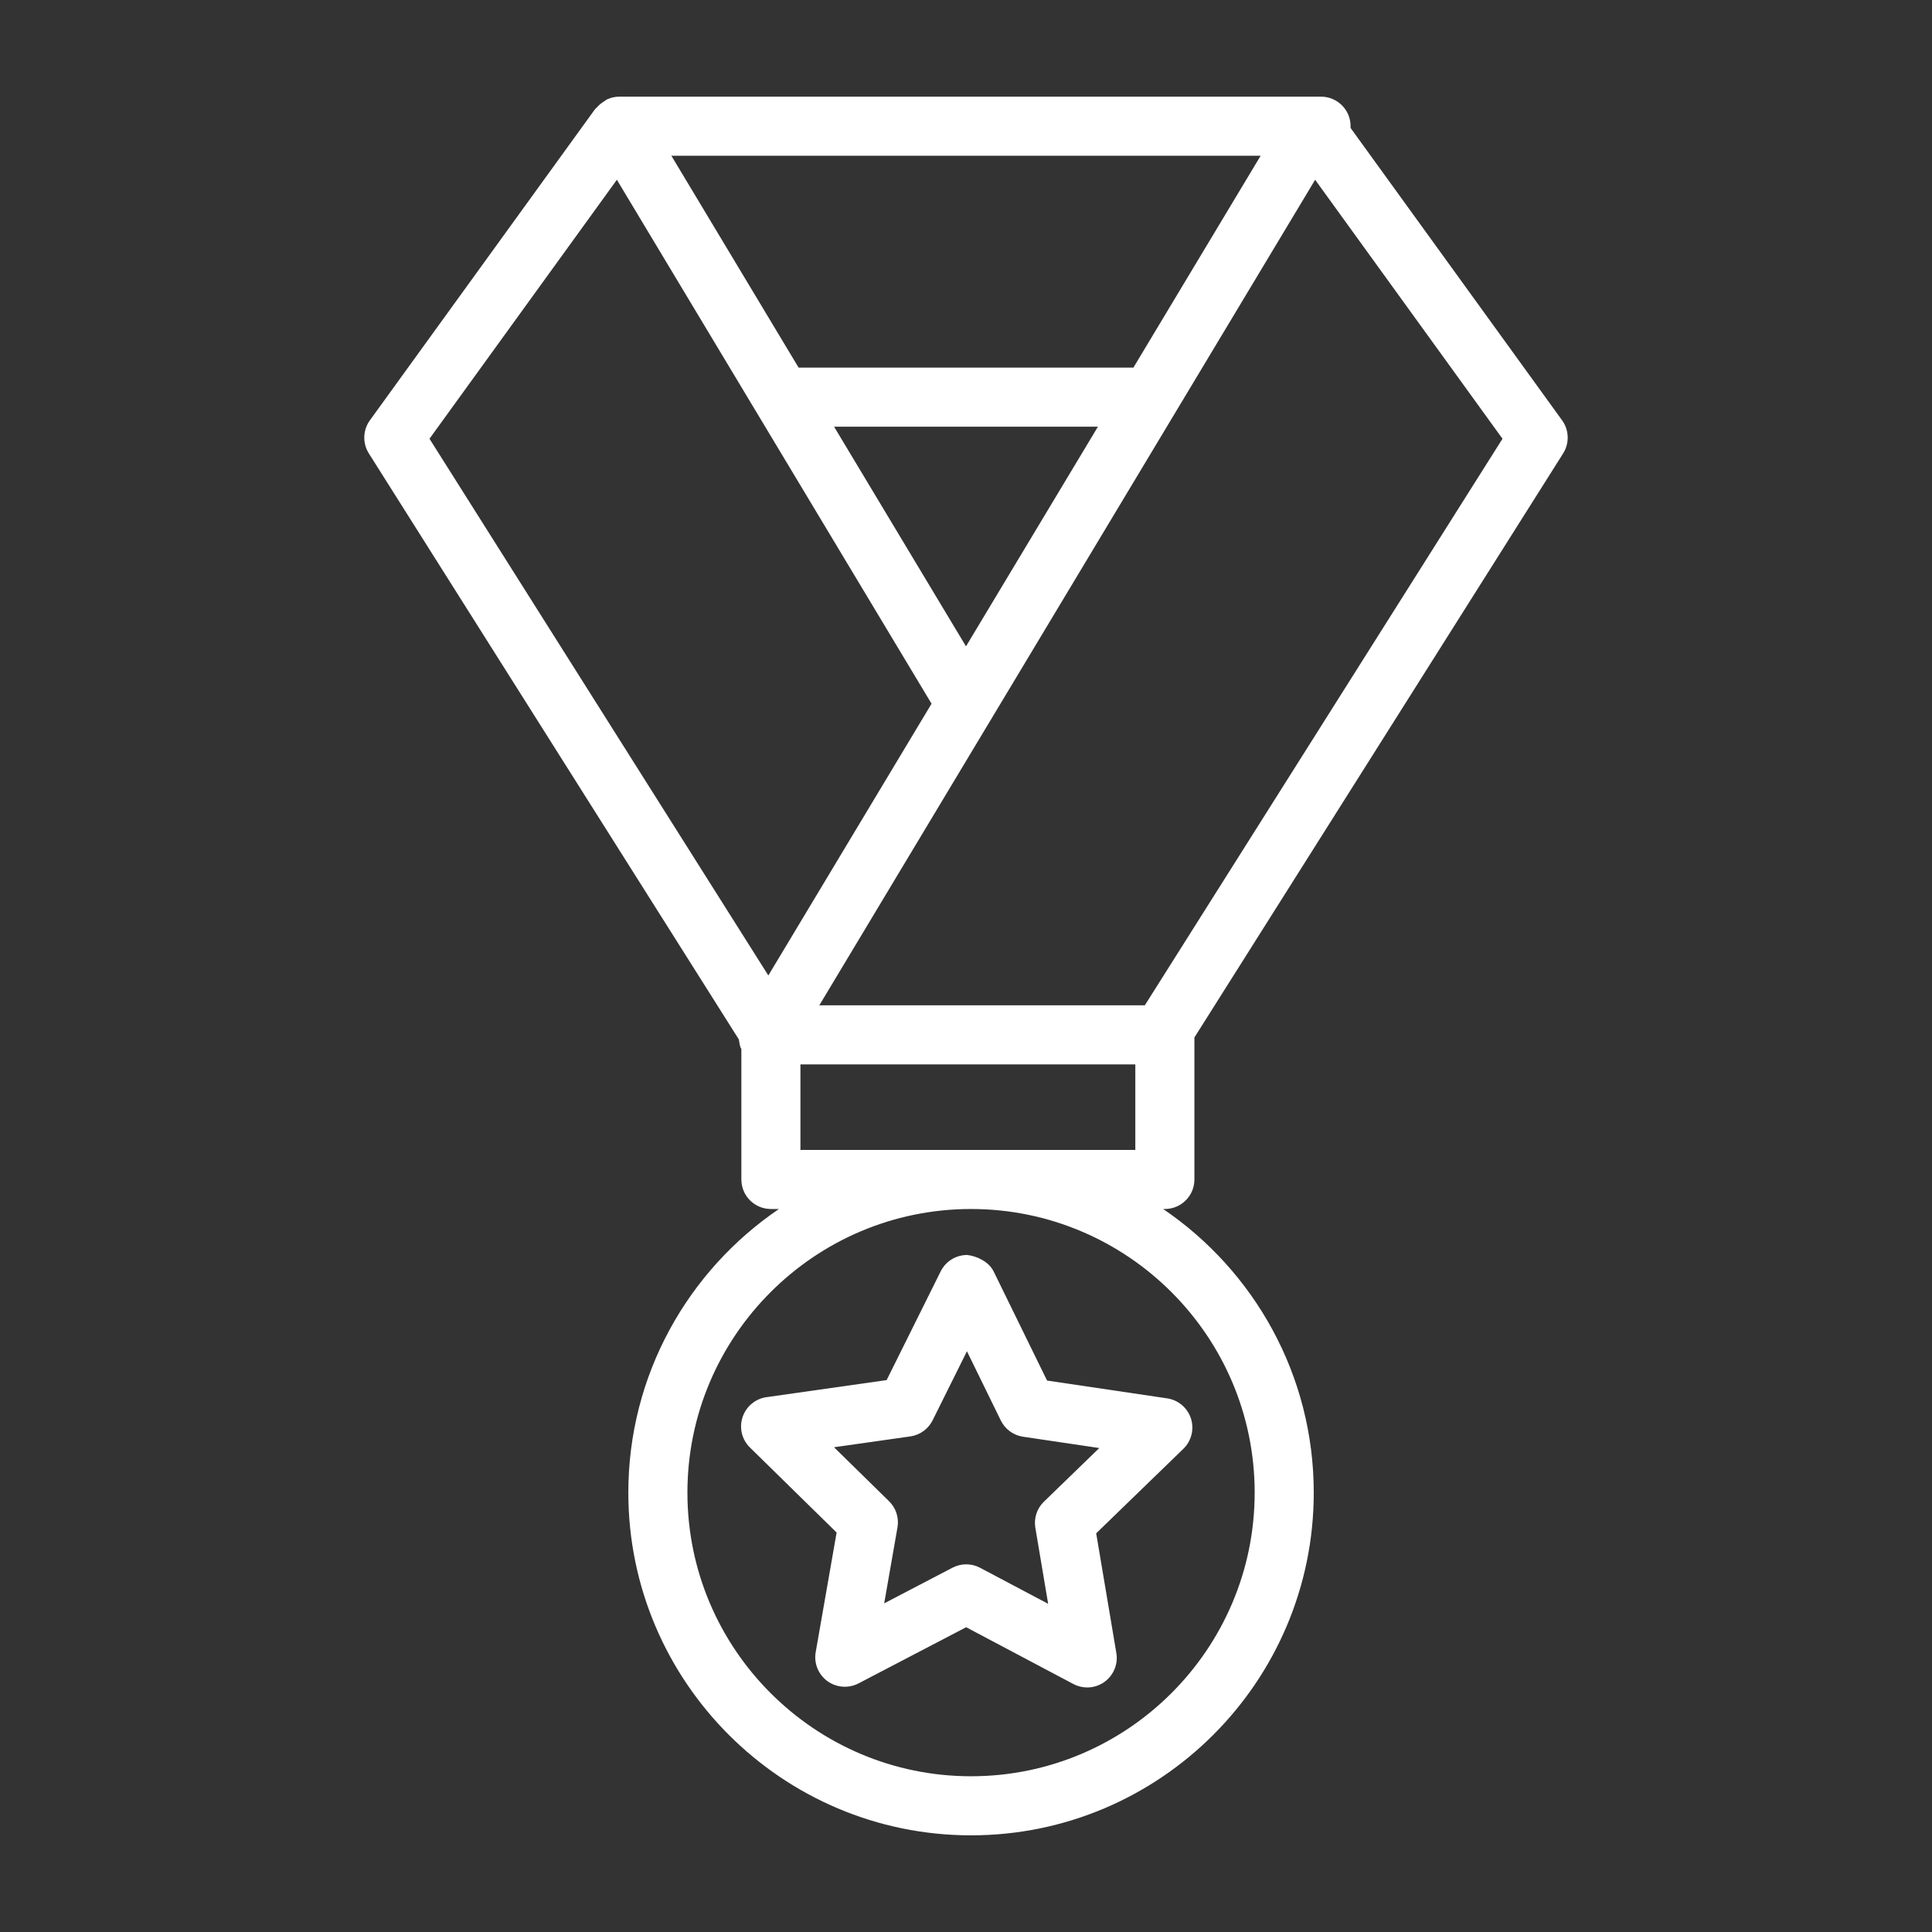
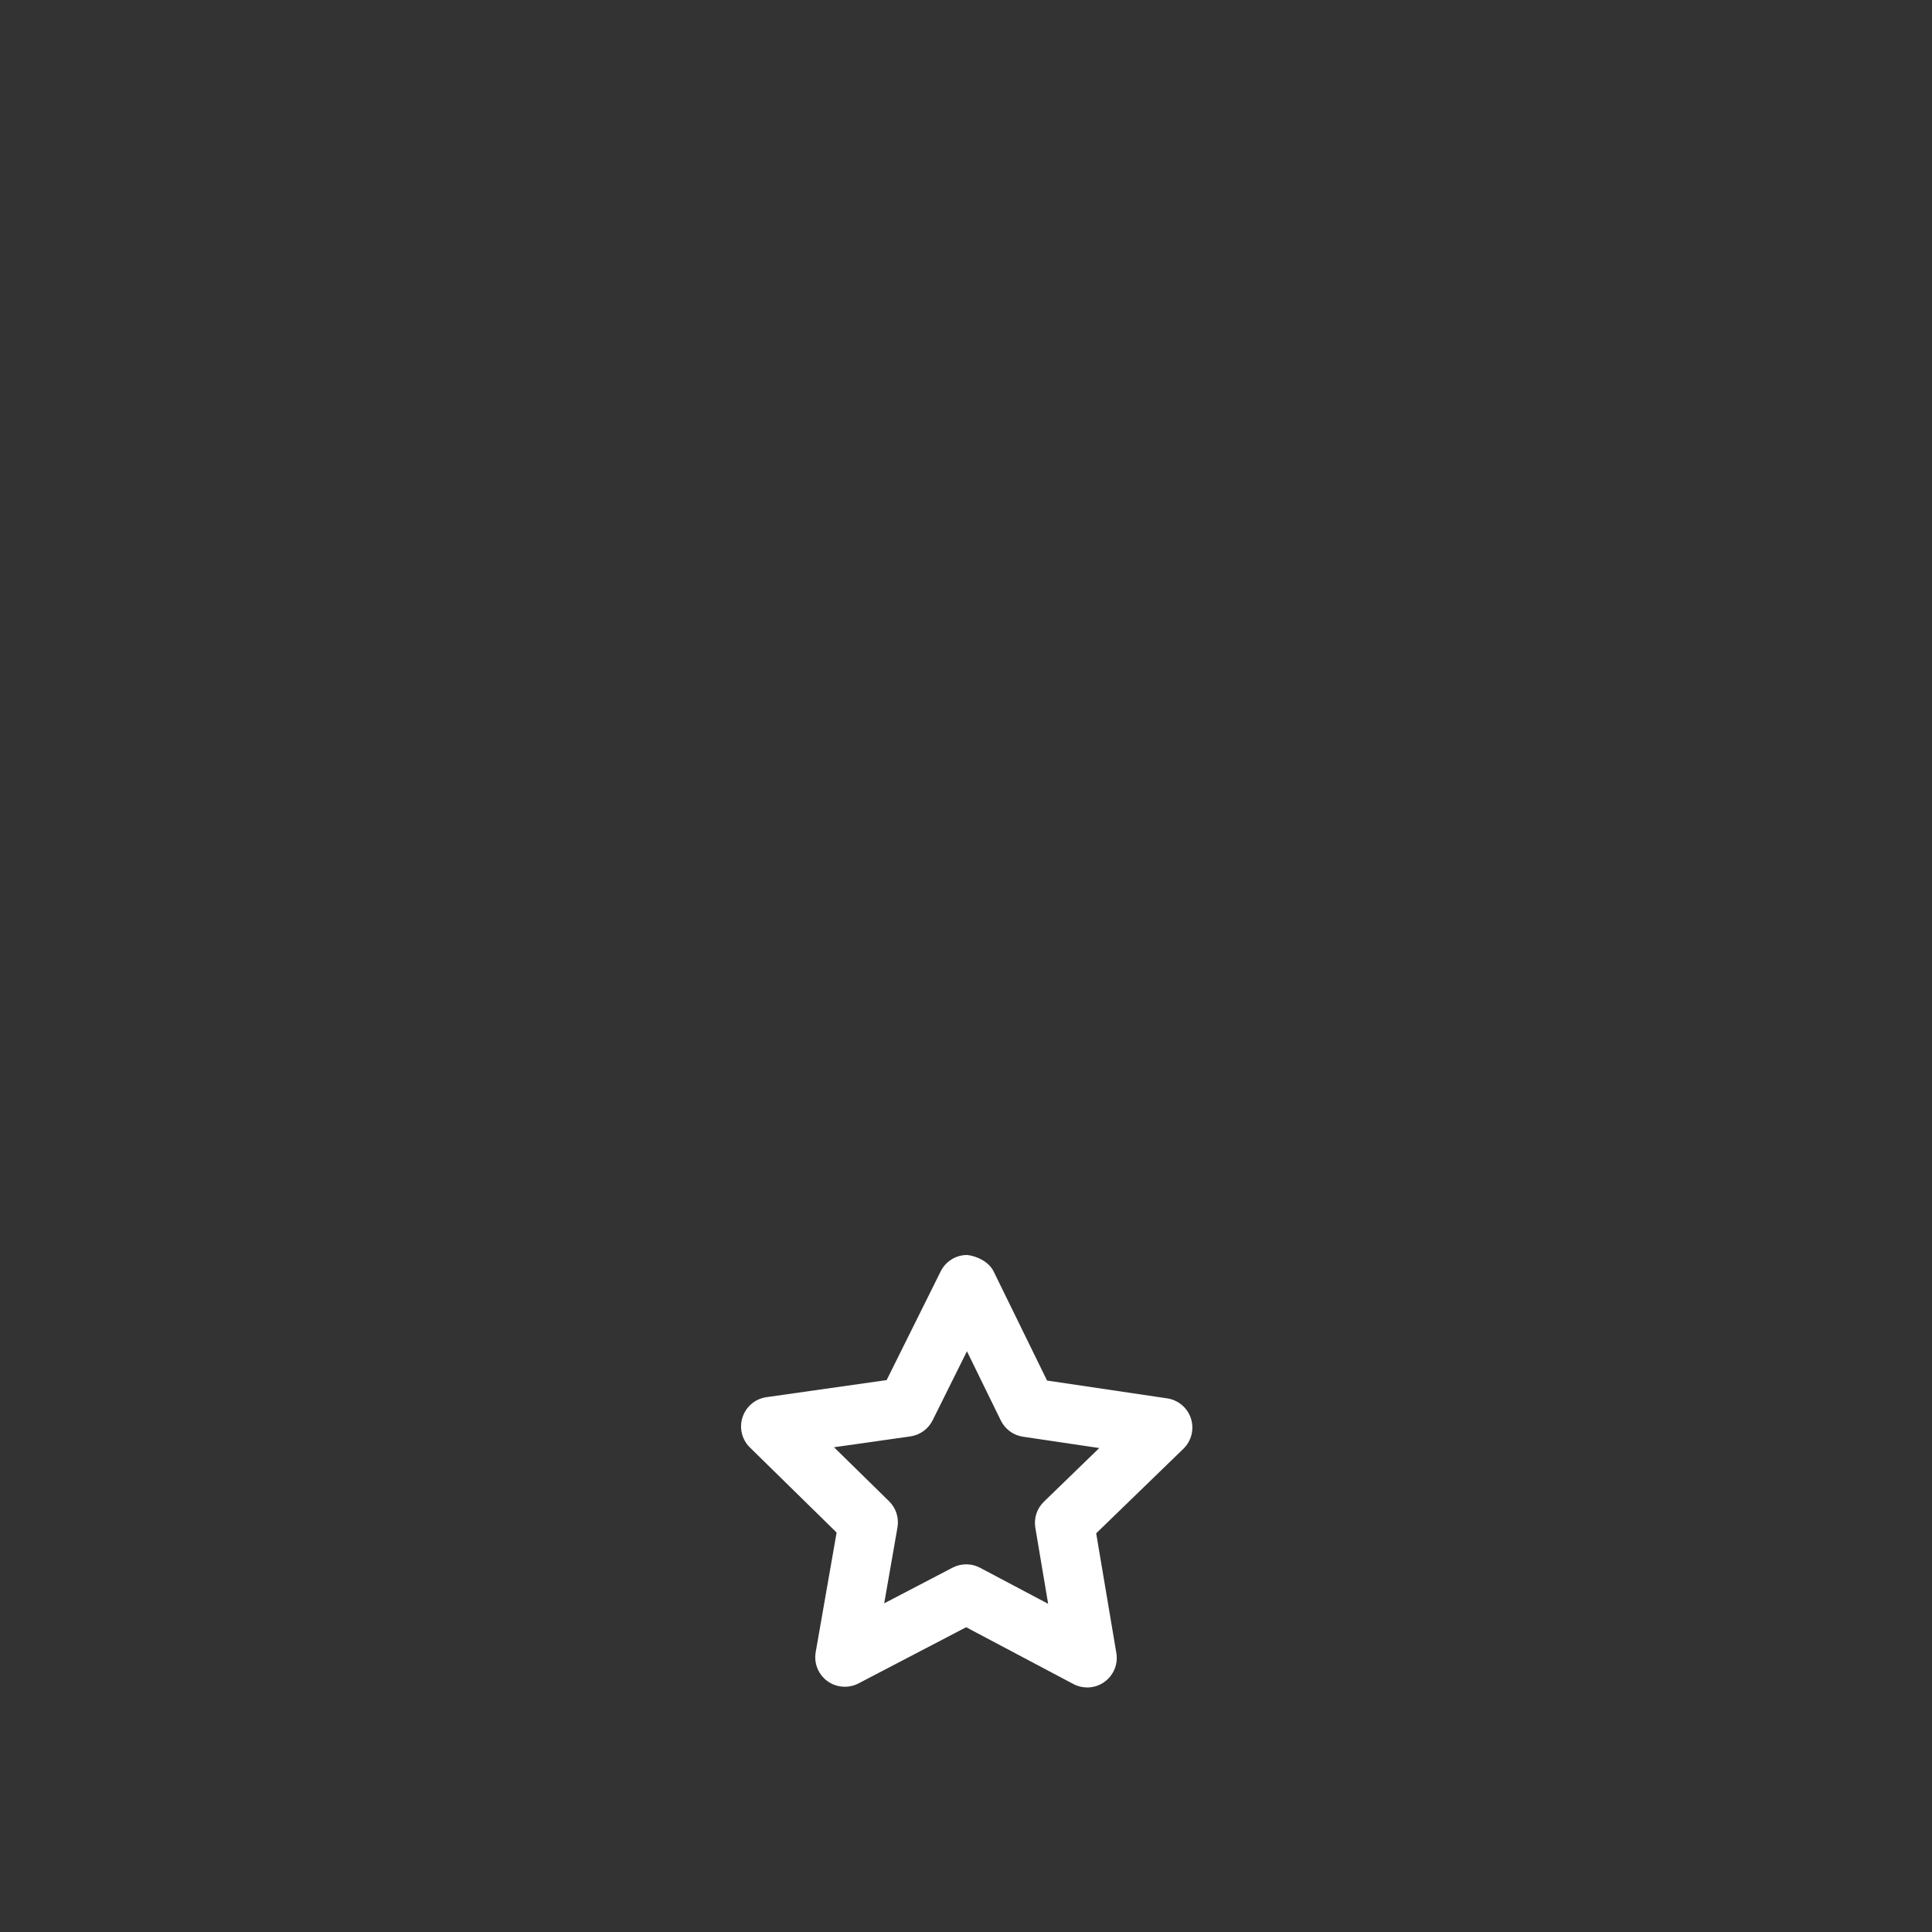
<svg xmlns="http://www.w3.org/2000/svg" width="1080" zoomAndPan="magnify" viewBox="0 0 810 810" height="1080" preserveAspectRatio="xMidYMid meet" version="1.0">
  <rect x="0" y="0" width="810" height="810" fill="#333333" stroke="none" />
  <defs>
    <clipPath id="d8e48136a1">
-       <path d="M 152 40.5 L 658 40.5 L 658 769.5 L 152 769.5 Z M 152 40.5 " clip-rule="nonzero" />
-     </clipPath>
+       </clipPath>
  </defs>
  <g clip-path="url(#d8e48136a1)">
    <path fill="#ffffff" d="M 335.586 482.113 L 335.586 446.25 L 475.988 446.25 L 475.988 482.113 Z M 526.027 625.789 C 526.027 691.355 472.676 744.707 407.113 744.707 C 341.547 744.707 288.203 691.355 288.203 625.789 C 288.203 560.227 341.547 506.879 407.113 506.879 C 472.676 506.879 526.027 560.227 526.027 625.789 Z M 258.629 75.371 L 390.555 295.031 L 322.129 408.969 L 180.066 183.949 Z M 460.312 178.887 L 404.996 270.98 L 349.688 178.887 Z M 475.188 154.117 L 334.812 154.117 L 281.473 65.293 L 528.535 65.293 Z M 479.973 421.477 L 343.504 421.477 L 551.379 75.371 L 629.926 183.949 Z M 500.762 494.496 L 500.762 434.961 L 655.352 190.098 C 658.047 185.82 657.883 180.324 654.918 176.223 L 566.238 53.645 L 566.238 52.91 C 566.238 46.066 560.699 40.527 553.855 40.527 L 259.582 40.527 C 257.762 40.527 256.062 40.965 254.504 41.672 C 254.035 41.883 253.695 42.238 253.258 42.512 C 252.078 43.23 251.039 44.066 250.164 45.129 C 249.992 45.348 249.711 45.43 249.547 45.656 L 155.074 176.223 C 152.109 180.324 151.945 185.82 154.641 190.098 L 309.77 435.797 C 309.996 437.18 310.113 438.598 310.82 439.863 L 310.82 494.496 C 310.82 501.34 316.355 506.879 323.203 506.879 L 326.57 506.879 C 288.496 532.746 263.43 576.395 263.43 625.789 C 263.43 705.023 327.883 769.473 407.113 769.473 C 486.348 769.473 550.797 705.023 550.797 625.789 C 550.797 576.395 525.727 532.746 487.66 506.879 L 488.371 506.879 C 495.219 506.879 500.762 501.34 500.762 494.496 " fill-opacity="1" fill-rule="nonzero" />
  </g>
  <path fill="#ffffff" d="M 381.652 602.223 C 385.691 601.641 389.191 599.121 391.004 595.473 L 405.395 566.527 L 419.59 595.539 C 421.398 599.207 424.867 601.762 428.906 602.352 L 460.875 607.094 L 437.664 629.59 C 434.738 632.414 433.391 636.516 434.074 640.535 L 439.441 672.406 L 410.883 657.285 C 409.07 656.332 407.09 655.848 405.094 655.848 C 403.121 655.848 401.164 656.32 399.363 657.25 L 370.707 672.207 L 376.273 640.363 C 376.973 636.352 375.656 632.25 372.742 629.398 L 349.664 606.766 Z M 311.312 594.176 C 309.84 598.656 311.043 603.574 314.414 606.875 L 350.754 642.52 L 341.984 692.676 C 341.172 697.324 343.074 702.027 346.879 704.805 C 350.664 707.562 355.723 707.953 359.922 705.785 L 405.059 682.223 L 450.023 706.035 C 451.84 707.008 453.832 707.473 455.816 707.473 C 458.371 707.473 460.91 706.695 463.066 705.133 C 466.887 702.375 468.824 697.688 468.035 693.039 L 459.582 642.848 L 496.141 607.41 C 499.523 604.129 500.75 599.207 499.312 594.719 C 497.859 590.234 494 586.957 489.332 586.266 L 438.984 578.805 L 416.605 533.098 C 414.52 528.852 409.383 526.578 405.484 526.156 C 400.773 526.156 396.48 528.816 394.387 533.027 L 371.727 578.609 L 321.34 585.77 C 316.672 586.434 312.789 589.695 311.312 594.176 " fill-opacity="1" fill-rule="nonzero" />
</svg>